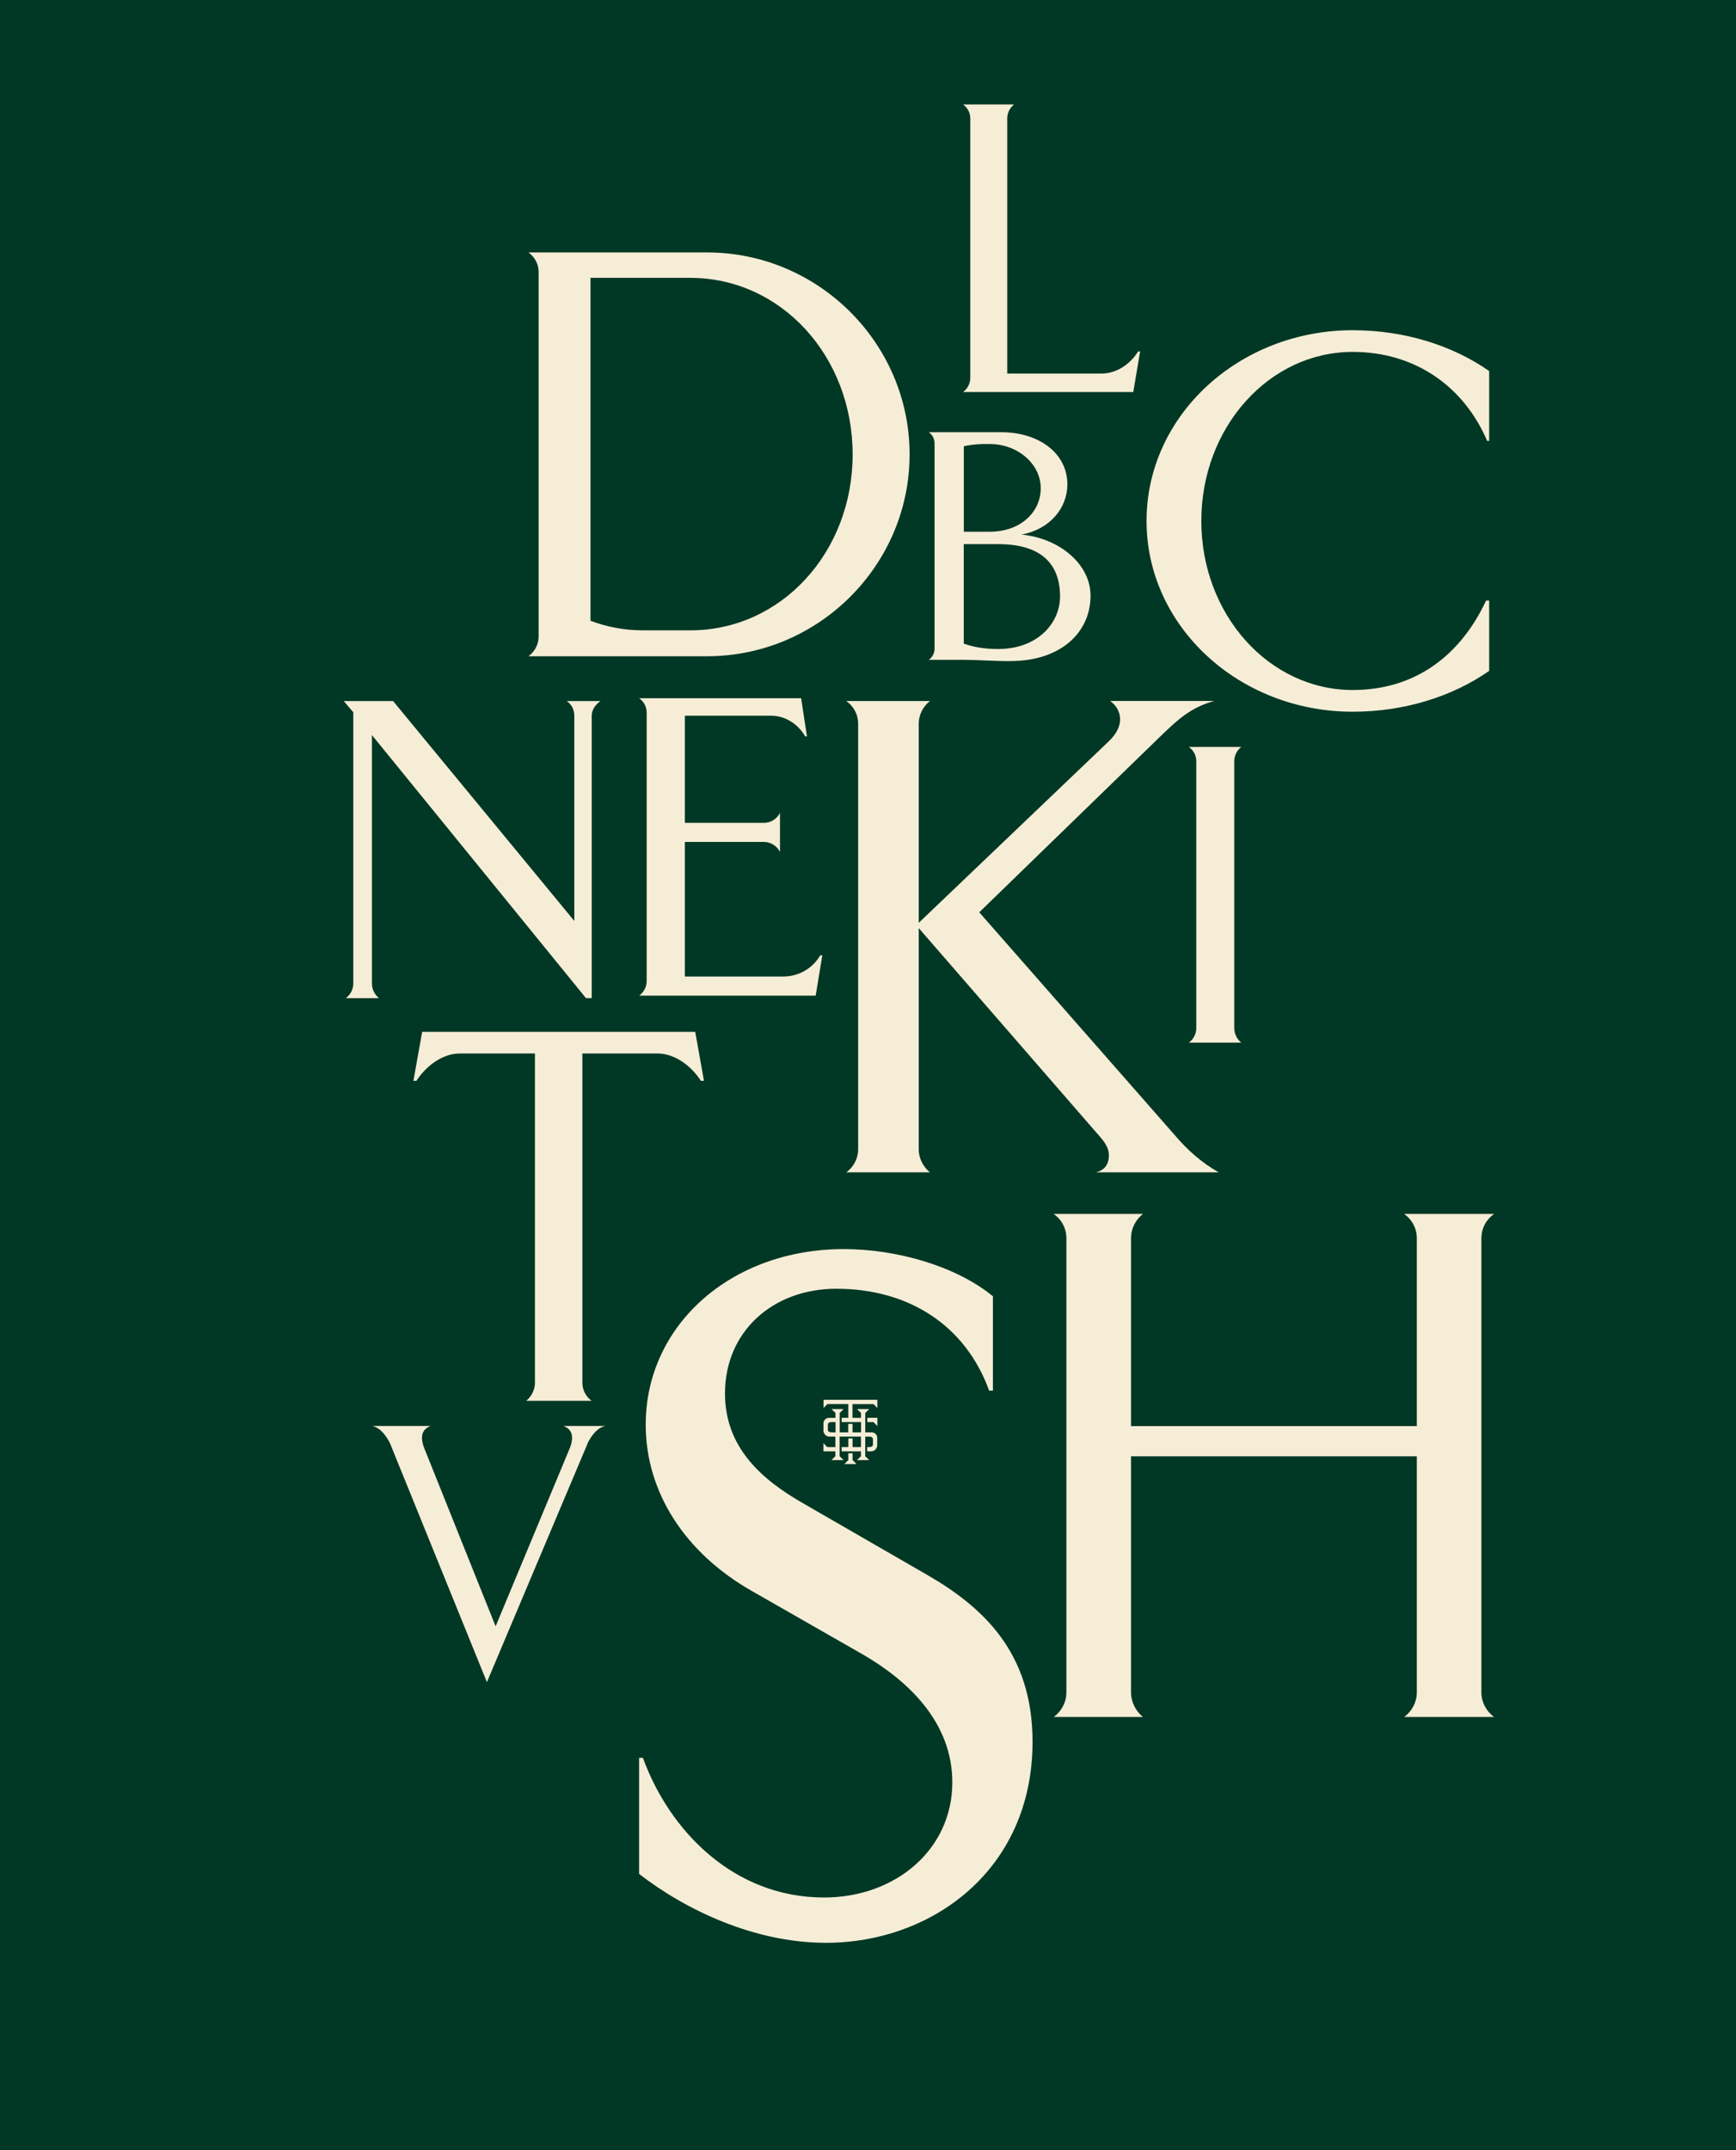
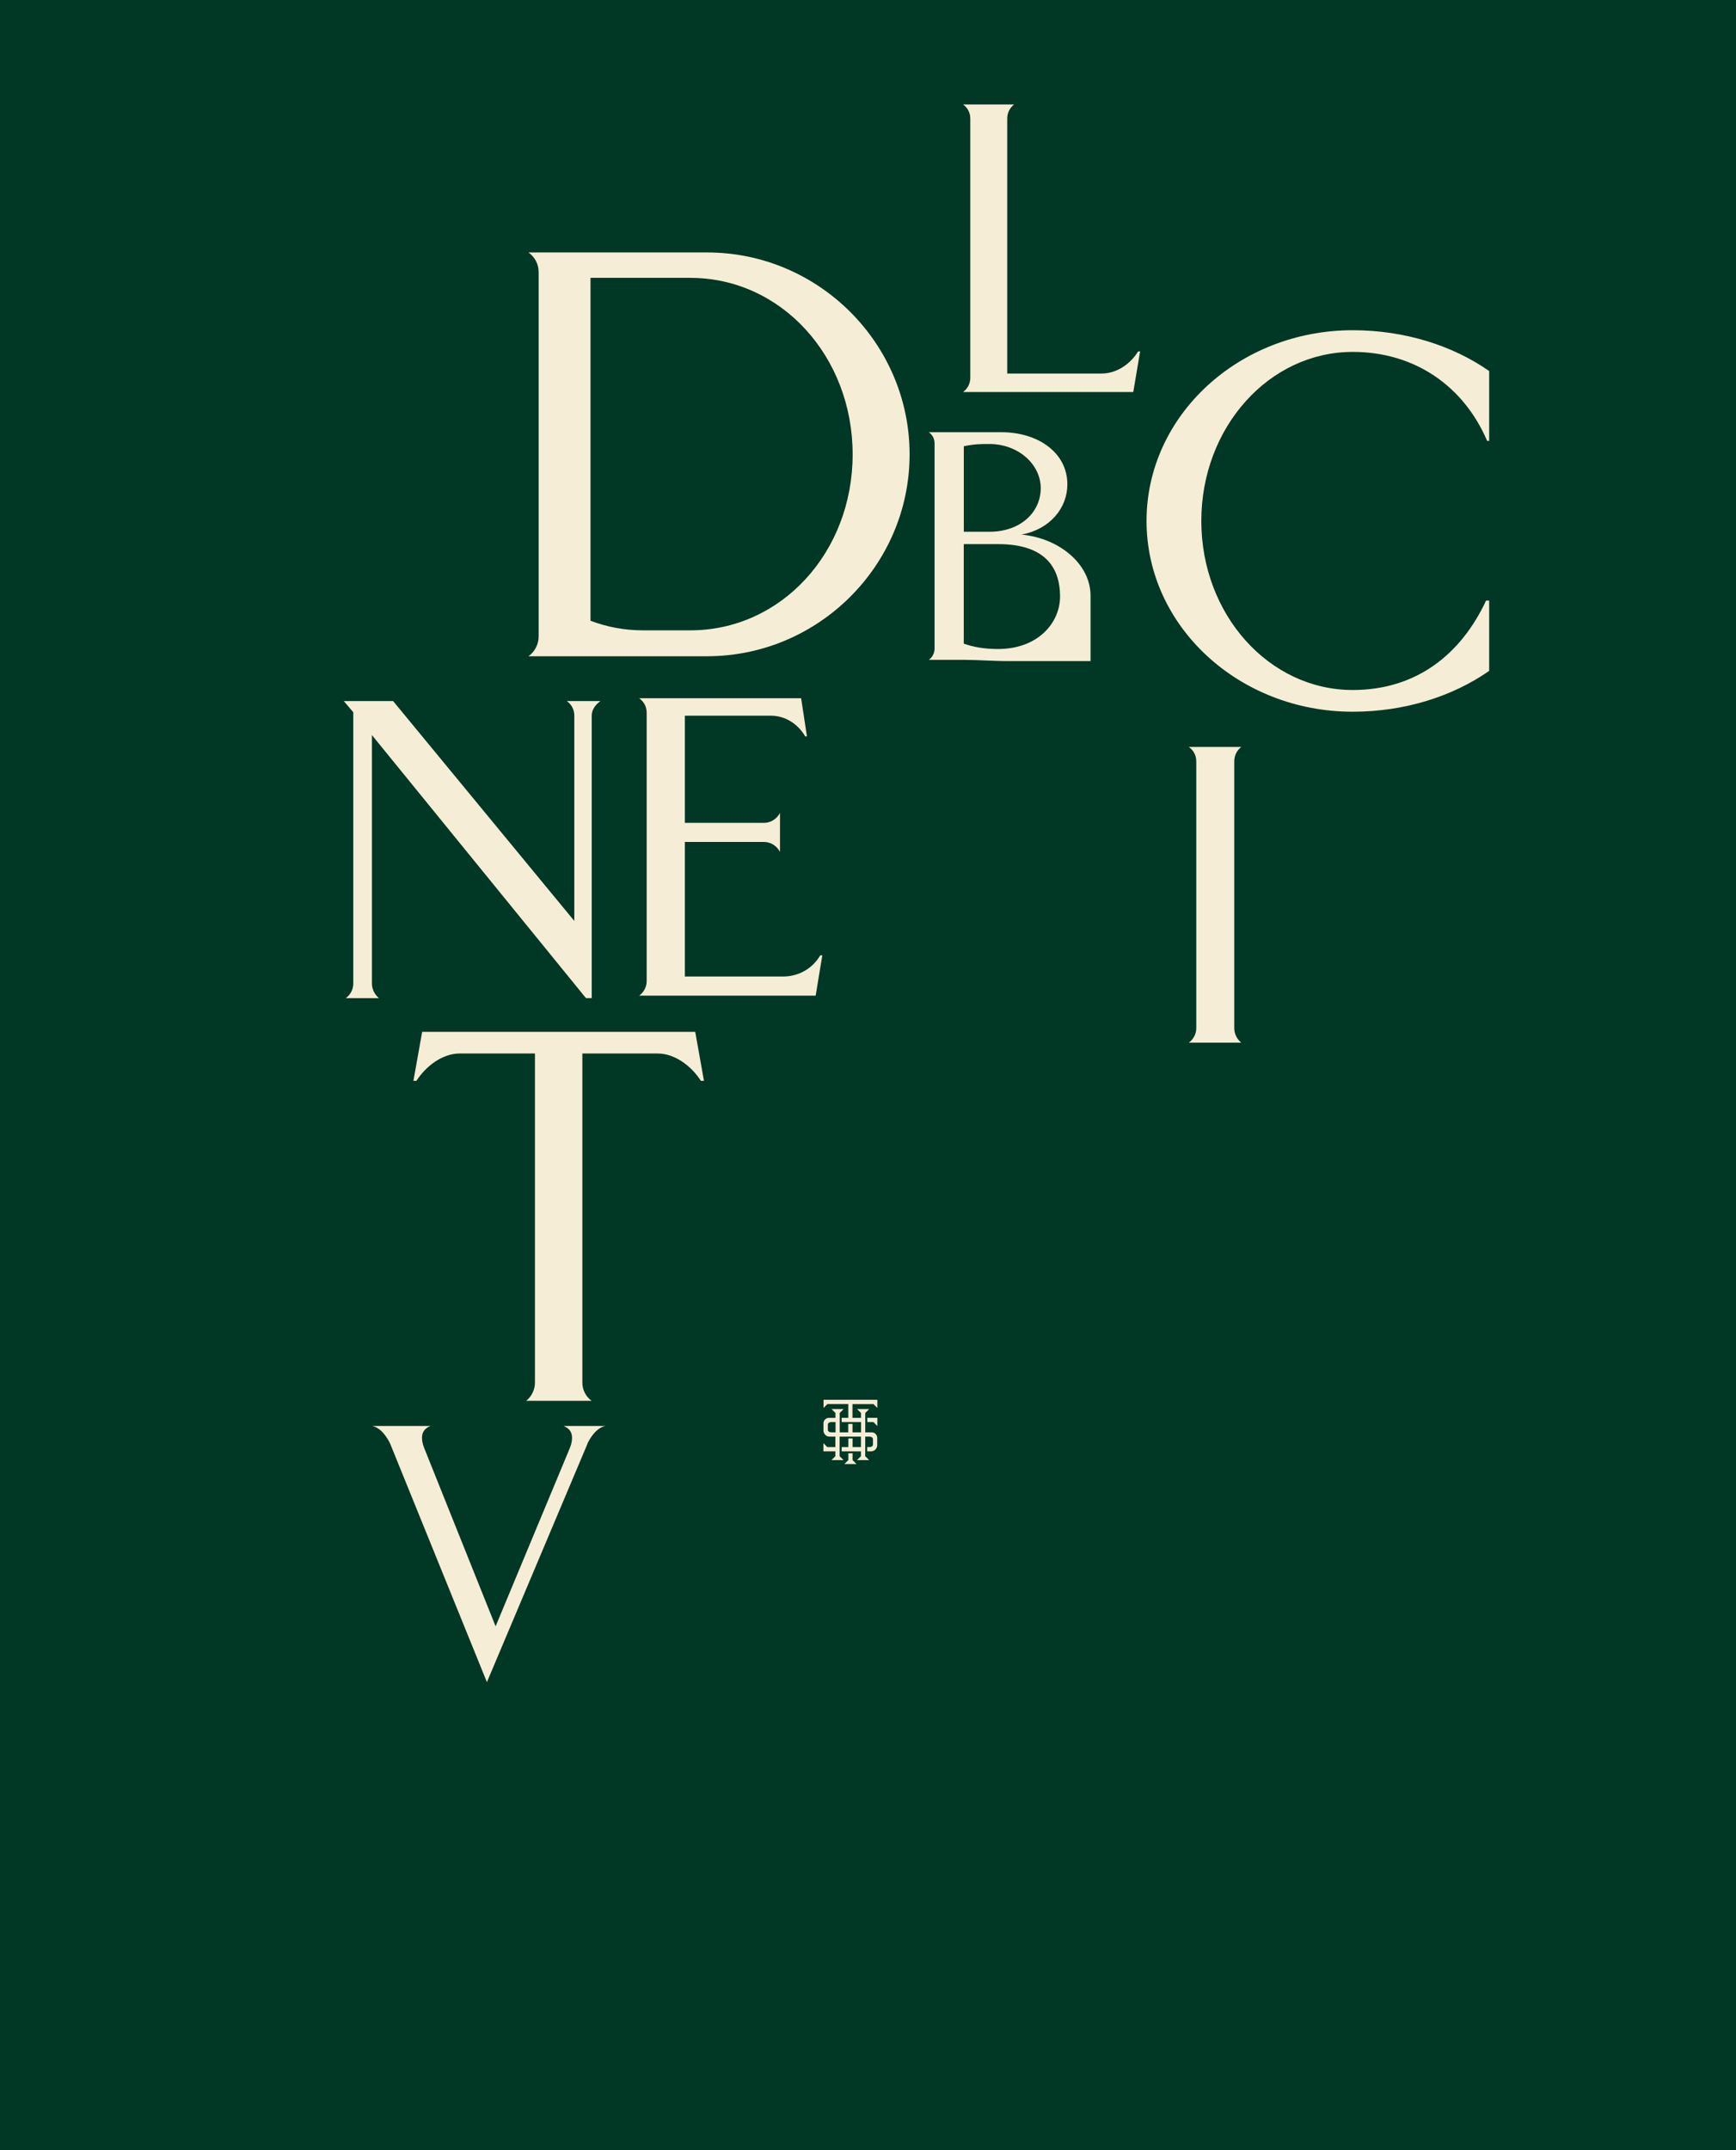
<svg xmlns="http://www.w3.org/2000/svg" width="399" height="494" viewBox="0 0 399 494" fill="none">
  <rect width="399" height="494" fill="#013825" />
  <g clip-path="url(#clip0_2798_24912)">
    <path d="M201.65 325.74V327.62L200.75 326.72H199.34V325.74H201.65Z" fill="#F6EDD6" />
    <path d="M200.75 322.58L201.65 323.48V321.6H189.28V323.48L190.18 322.58H194.97V325.74H194.33H193.45V326.72H197.91V329.08H195.94V327.14H194.96V329.08H193V324.63L193.9 323.73H191.12L192.02 324.63V325.75H190.53C190.35 325.75 190.17 325.79 190.01 325.86C189.85 325.93 189.7 326.04 189.58 326.18C189.38 326.41 189.26 326.71 189.26 327.02V328.69C189.26 328.95 189.34 329.21 189.49 329.42L189.57 329.53C189.81 329.86 190.19 330.06 190.6 330.06H192V332.47H190.15L189.25 331.57V333.45H192V334.56L191.1 335.46H193.88L192.98 334.56V330.06H197.88V334.56L196.98 335.46H199.76L198.86 334.56V330.06H199.6C199.95 330.06 200.64 330.06 200.64 330.69V331.84C200.64 332.47 199.94 332.47 199.6 332.47H199.31V333.45H200.19C200.42 333.45 200.65 333.39 200.85 333.29C201.05 333.19 201.23 333.03 201.36 332.84C201.53 332.6 201.62 332.31 201.62 332.01V330.35C201.62 330.2 201.59 330.04 201.54 329.9C201.49 329.76 201.41 329.63 201.31 329.51C201.07 329.24 200.72 329.08 200.36 329.08H198.87V324.63L199.77 323.73H196.99L197.89 324.63V325.75H196.57H195.93V322.59H200.73L200.75 322.58ZM192.04 329.08H191.31C190.96 329.08 190.27 329.08 190.27 328.45V327.35C190.27 326.72 190.96 326.72 191.31 326.72H192.04V329.08Z" fill="#F6EDD6" />
    <path d="M196.85 336.361H194.07L194.98 335.461V333.891H195.95V335.461L196.85 336.361Z" fill="#F6EDD6" />
    <path d="M197.92 332.47V333.45H196.6H193.45V332.47H194.98V330.48H195.95V332.47H197.92Z" fill="#F6EDD6" />
    <path d="M341.8 101.279C336.45 88.809 325.28 80.849 310.91 80.849C291.67 80.849 276.11 98.189 276.11 119.689C276.11 141.189 291.67 158.529 310.91 158.529C325.64 158.529 335.85 150.219 341.56 137.979H342.27V154.129C333.96 159.949 322.91 163.519 310.91 163.519C284.78 163.519 263.52 143.919 263.52 119.689C263.52 95.459 284.78 75.869 310.91 75.869C322.91 75.869 333.96 79.429 342.27 85.249V101.289H341.8V101.279Z" fill="#F6EDD6" />
    <path d="M162.54 150.78H121.47C122.89 149.74 123.8 148.06 123.8 146.24V62.54C123.8 60.6 122.89 59.04 121.47 58H162.54C188.07 58 209.06 78.86 209.06 104.39C209.06 129.92 188.07 150.77 162.54 150.77V150.78ZM158.66 63.83H135.72V142.62C139.48 144.04 143.5 144.82 147.77 144.82H158.66C179.52 144.82 195.97 126.94 195.97 104.4C195.97 81.86 179.52 63.84 158.66 63.84V63.83Z" fill="#F6EDD6" />
    <path d="M135.05 331.649L111.91 386.469L89.66 331.649C89.58 331.489 88.05 328.109 85.55 327.619H98.93C97.56 328.189 96.99 329.069 96.99 330.359C96.99 331.009 97.15 331.809 97.47 332.619L113.91 373.649L131 332.619C131.33 331.819 131.48 331.009 131.48 330.359C131.48 329.069 130.91 328.189 129.54 327.619H139.13C136.63 328.099 135.1 331.489 135.02 331.649H135.05Z" fill="#F6EDD6" />
    <path d="M262.04 80.75L260.47 90.07H221.35C222.36 89.33 223.01 88.13 223.01 86.84V27.23C223.01 25.85 222.36 24.74 221.35 24H233.07C232.15 24.74 231.5 25.85 231.5 27.23V85.82H253.19C256.69 85.82 259.83 83.6 261.58 80.74H262.04V80.75Z" fill="#F6EDD6" />
    <path d="M95.02 248.32L97.03 237.07H159.79L161.8 248.32H161.09C158.96 245 155.17 242.04 151.14 242.04H133.85V317.7C133.85 319.36 134.68 320.9 135.98 321.84H120.94C122.12 320.89 122.95 319.35 122.95 317.7V242.04H105.66C101.63 242.04 97.85 245 95.71 248.32H95H95.02Z" fill="#F6EDD6" />
-     <path d="M322.73 394.47C324.5 393.18 325.64 391.08 325.64 388.82V334.59H259.95V388.82C259.95 391.08 261.08 393.18 262.69 394.47H242.19C243.97 393.18 245.1 391.08 245.1 388.82V284.55C245.1 282.13 243.97 280.19 242.19 278.9H262.69C261.08 280.19 259.95 282.13 259.95 284.55V327.65H325.64V284.55C325.64 282.13 324.51 280.19 322.73 278.9H343.39C341.61 280.19 340.48 282.13 340.48 284.55V388.82C340.48 391.08 341.61 393.18 343.39 394.47H322.73Z" fill="#F6EDD6" />
    <path d="M273.24 239.549C274.28 238.789 274.95 237.559 274.95 236.229V174.929C274.95 173.509 274.29 172.369 273.24 171.609H285.29C284.34 172.369 283.68 173.509 283.68 174.929V236.229C283.68 237.559 284.34 238.789 285.29 239.549H273.24Z" fill="#F6EDD6" />
-     <path d="M251.85 269.341C253.97 268.891 254.87 267.371 254.87 265.411C254.87 263.901 254.11 262.541 252.3 260.571L211.16 213.231V264.051C211.16 266.171 212.22 268.131 213.73 269.341H194.52C196.18 268.131 197.24 266.161 197.24 264.051V166.351C197.24 164.081 196.18 162.271 194.52 161.061H213.73C212.22 162.271 211.16 164.091 211.16 166.351V212.021L254.72 170.431C256.84 168.461 257.44 166.651 257.44 165.291C257.44 163.321 256.38 161.961 255.17 161.051H279.06C273.62 162.561 270.74 165.291 266.66 169.221L225.07 209.601L270.74 261.631C272.71 263.901 276.03 267.071 280.12 269.341H251.84H251.85Z" fill="#F6EDD6" />
-     <path d="M227.35 319.51C221.93 304.55 208.92 296.09 192.22 296.09C177.69 296.09 166.63 305.85 166.63 320.16C166.63 332.74 175.3 340.11 184.84 345.53L213.03 361.79C225.82 369.16 237.32 379.57 237.32 400.17C237.32 429.66 214.12 446.36 189.83 446.36C173.35 446.36 157.52 438.77 146.89 430.53V403.86H147.76C153.83 420.55 168.58 435.95 189.39 435.95C205.87 435.95 218.88 424.89 218.88 409.49C218.88 395.83 208.91 386.29 198.5 380.22L172.7 365.47C157.52 356.8 148.41 342.92 148.41 327.31C148.41 304.54 167.93 286.98 193.95 286.98C206.09 286.98 219.76 290.88 228.21 297.82V319.5H227.34L227.35 319.51Z" fill="#F6EDD6" />
    <path d="M185.08 169.2C183.46 166.43 180.6 164.43 177.16 164.43H157.41V189.05H175.64C177.17 189.05 178.6 188.1 179.27 186.76V195.73C178.6 194.39 177.17 193.44 175.64 193.44H157.41V224.36H179.93C183.65 224.36 186.8 222.45 188.52 219.49H189L187.47 228.75H146.91C147.96 227.99 148.63 226.75 148.63 225.41V163.76C148.63 162.33 147.96 161.18 146.91 160.42H184.13L185.47 169.2H185.09H185.08Z" fill="#F6EDD6" />
-     <path d="M232.25 151.891C228.01 151.891 224.65 151.601 221.88 151.601H213.48C214.28 151.021 214.8 150.071 214.8 149.041V101.861C214.8 100.771 214.29 99.891 213.48 99.301H230.13C238.67 99.301 245.32 104.051 245.32 111.281C245.32 116.681 241.38 121.581 234.8 122.821C243.71 123.701 250.65 129.761 250.65 136.841C250.65 145.391 243.71 151.881 232.25 151.881V151.891ZM227.43 102.011H227.07C225.54 102.011 224 102.011 221.52 102.521V122.171H227.44C234.52 122.171 239.2 117.711 239.2 112.161C239.2 106.611 233.94 102.011 227.44 102.011H227.43ZM229.4 125.011H221.51V147.871C223.7 148.671 226.33 149.111 229.4 149.111C238.6 149.111 243.64 143.051 243.64 137.061C243.64 129.761 239.55 125.011 229.4 125.011Z" fill="#F6EDD6" />
+     <path d="M232.25 151.891C228.01 151.891 224.65 151.601 221.88 151.601H213.48C214.28 151.021 214.8 150.071 214.8 149.041V101.861C214.8 100.771 214.29 99.891 213.48 99.301H230.13C238.67 99.301 245.32 104.051 245.32 111.281C245.32 116.681 241.38 121.581 234.8 122.821C243.71 123.701 250.65 129.761 250.65 136.841V151.891ZM227.43 102.011H227.07C225.54 102.011 224 102.011 221.52 102.521V122.171H227.44C234.52 122.171 239.2 117.711 239.2 112.161C239.2 106.611 233.94 102.011 227.44 102.011H227.43ZM229.4 125.011H221.51V147.871C223.7 148.671 226.33 149.111 229.4 149.111C238.6 149.111 243.64 143.051 243.64 137.061C243.64 129.761 239.55 125.011 229.4 125.011Z" fill="#F6EDD6" />
    <path d="M136 164.4V229.31H134.67L85.48 168.88V225.98C85.48 227.31 86.15 228.55 87.1 229.32H79.48C80.53 228.56 81.2 227.32 81.2 225.98V163.64L79.01 161.07H90.35L132 211.59V164.41C132 162.98 131.33 161.84 130.28 161.07H138C136.95 161.83 136 162.98 136 164.41V164.4Z" fill="#F6EDD6" />
  </g>
  <defs>
    <clipPath id="clip0_2798_24912">
      <rect width="264.39" height="422.36" fill="white" transform="translate(79 24)" />
    </clipPath>
  </defs>
</svg>